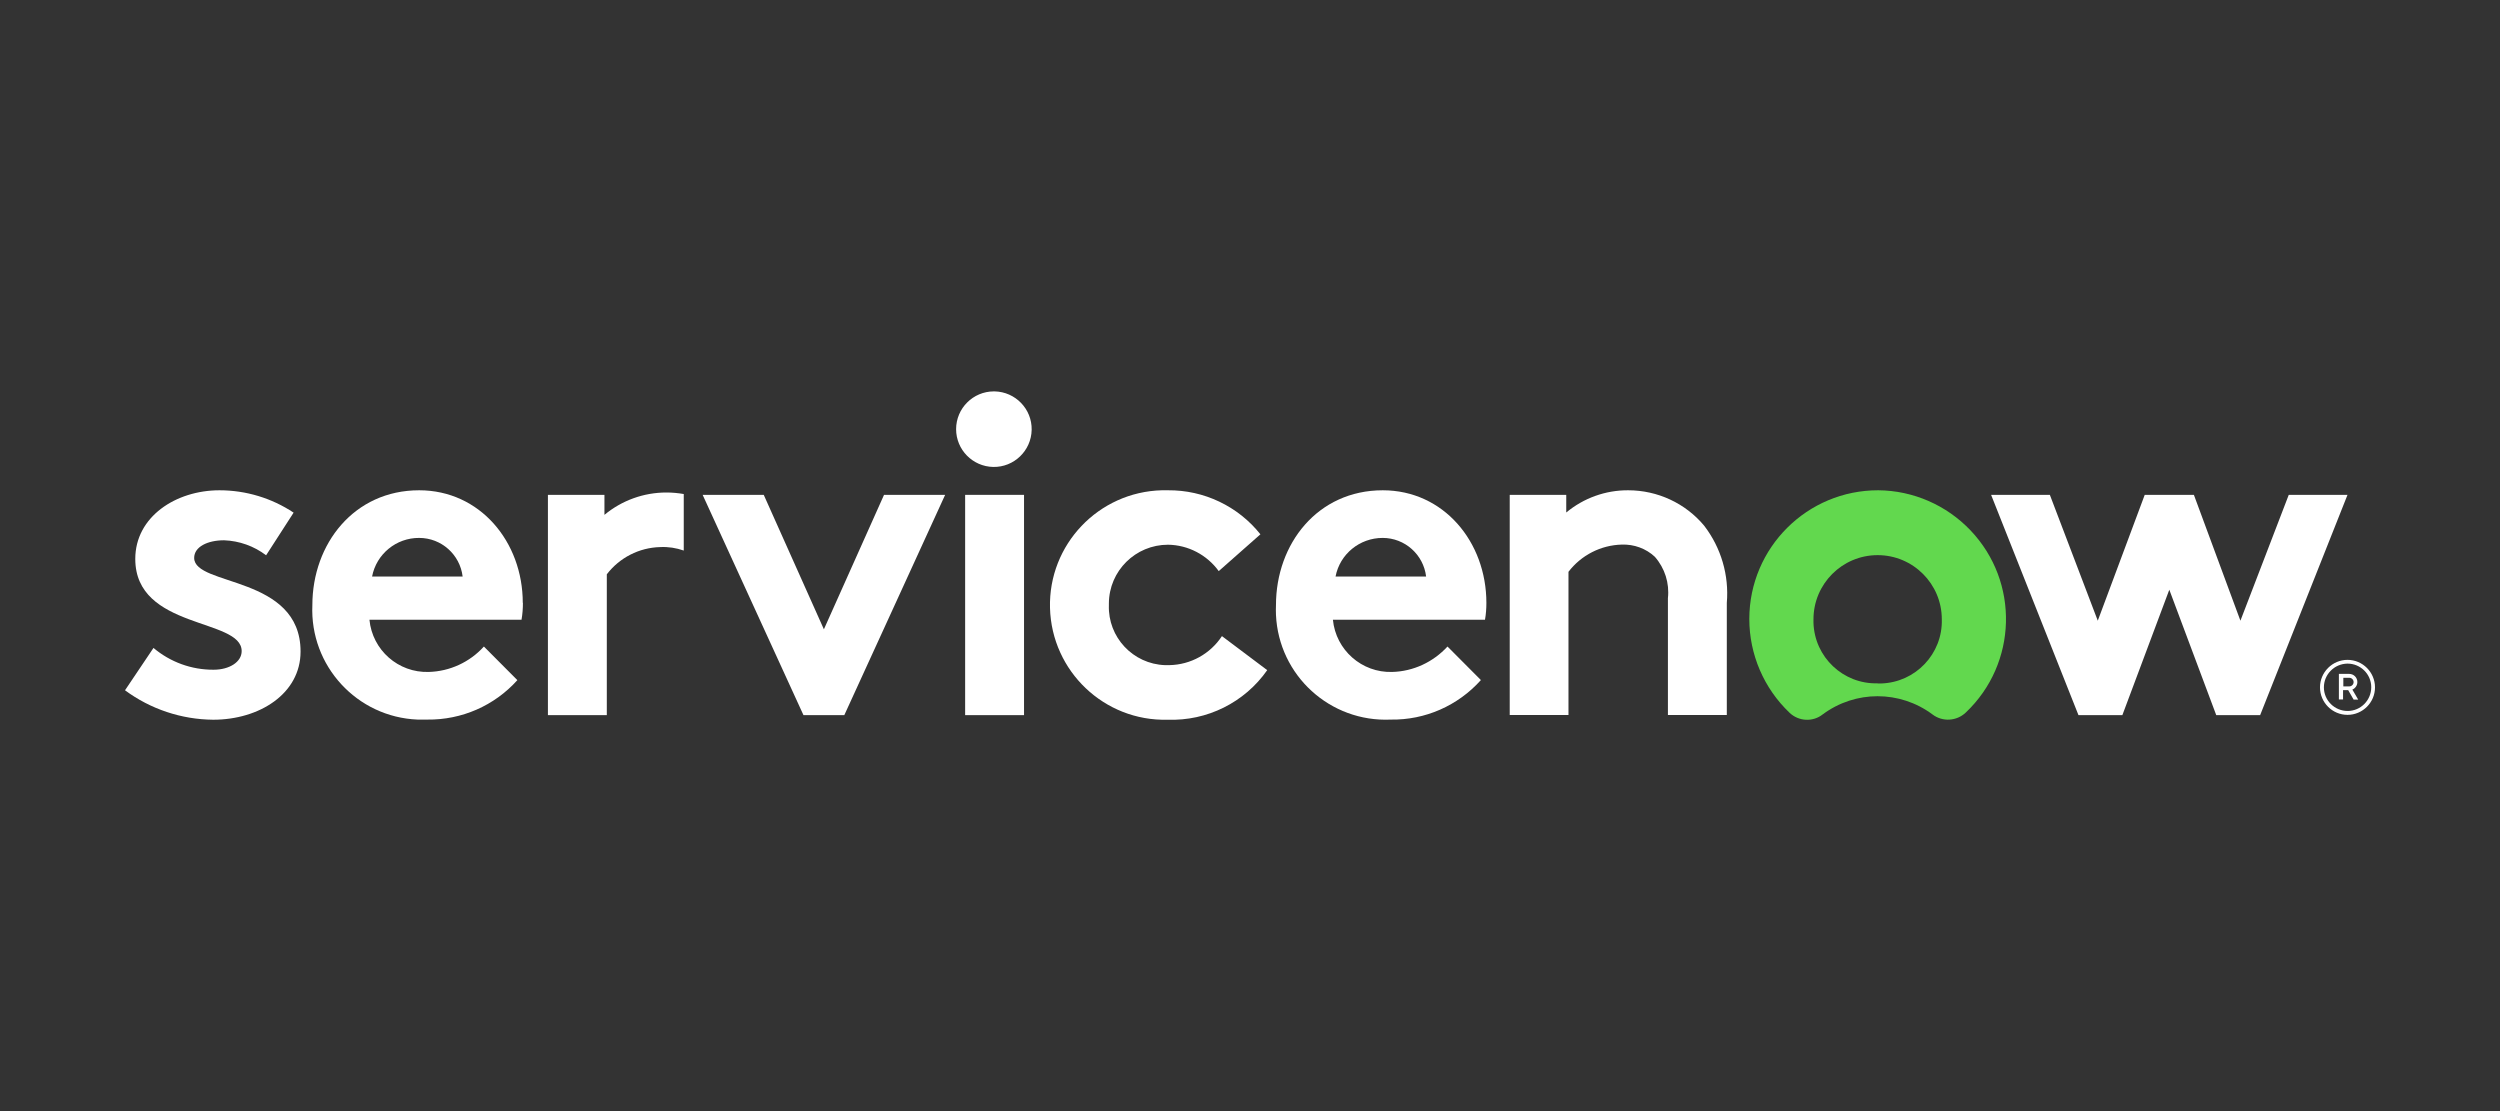
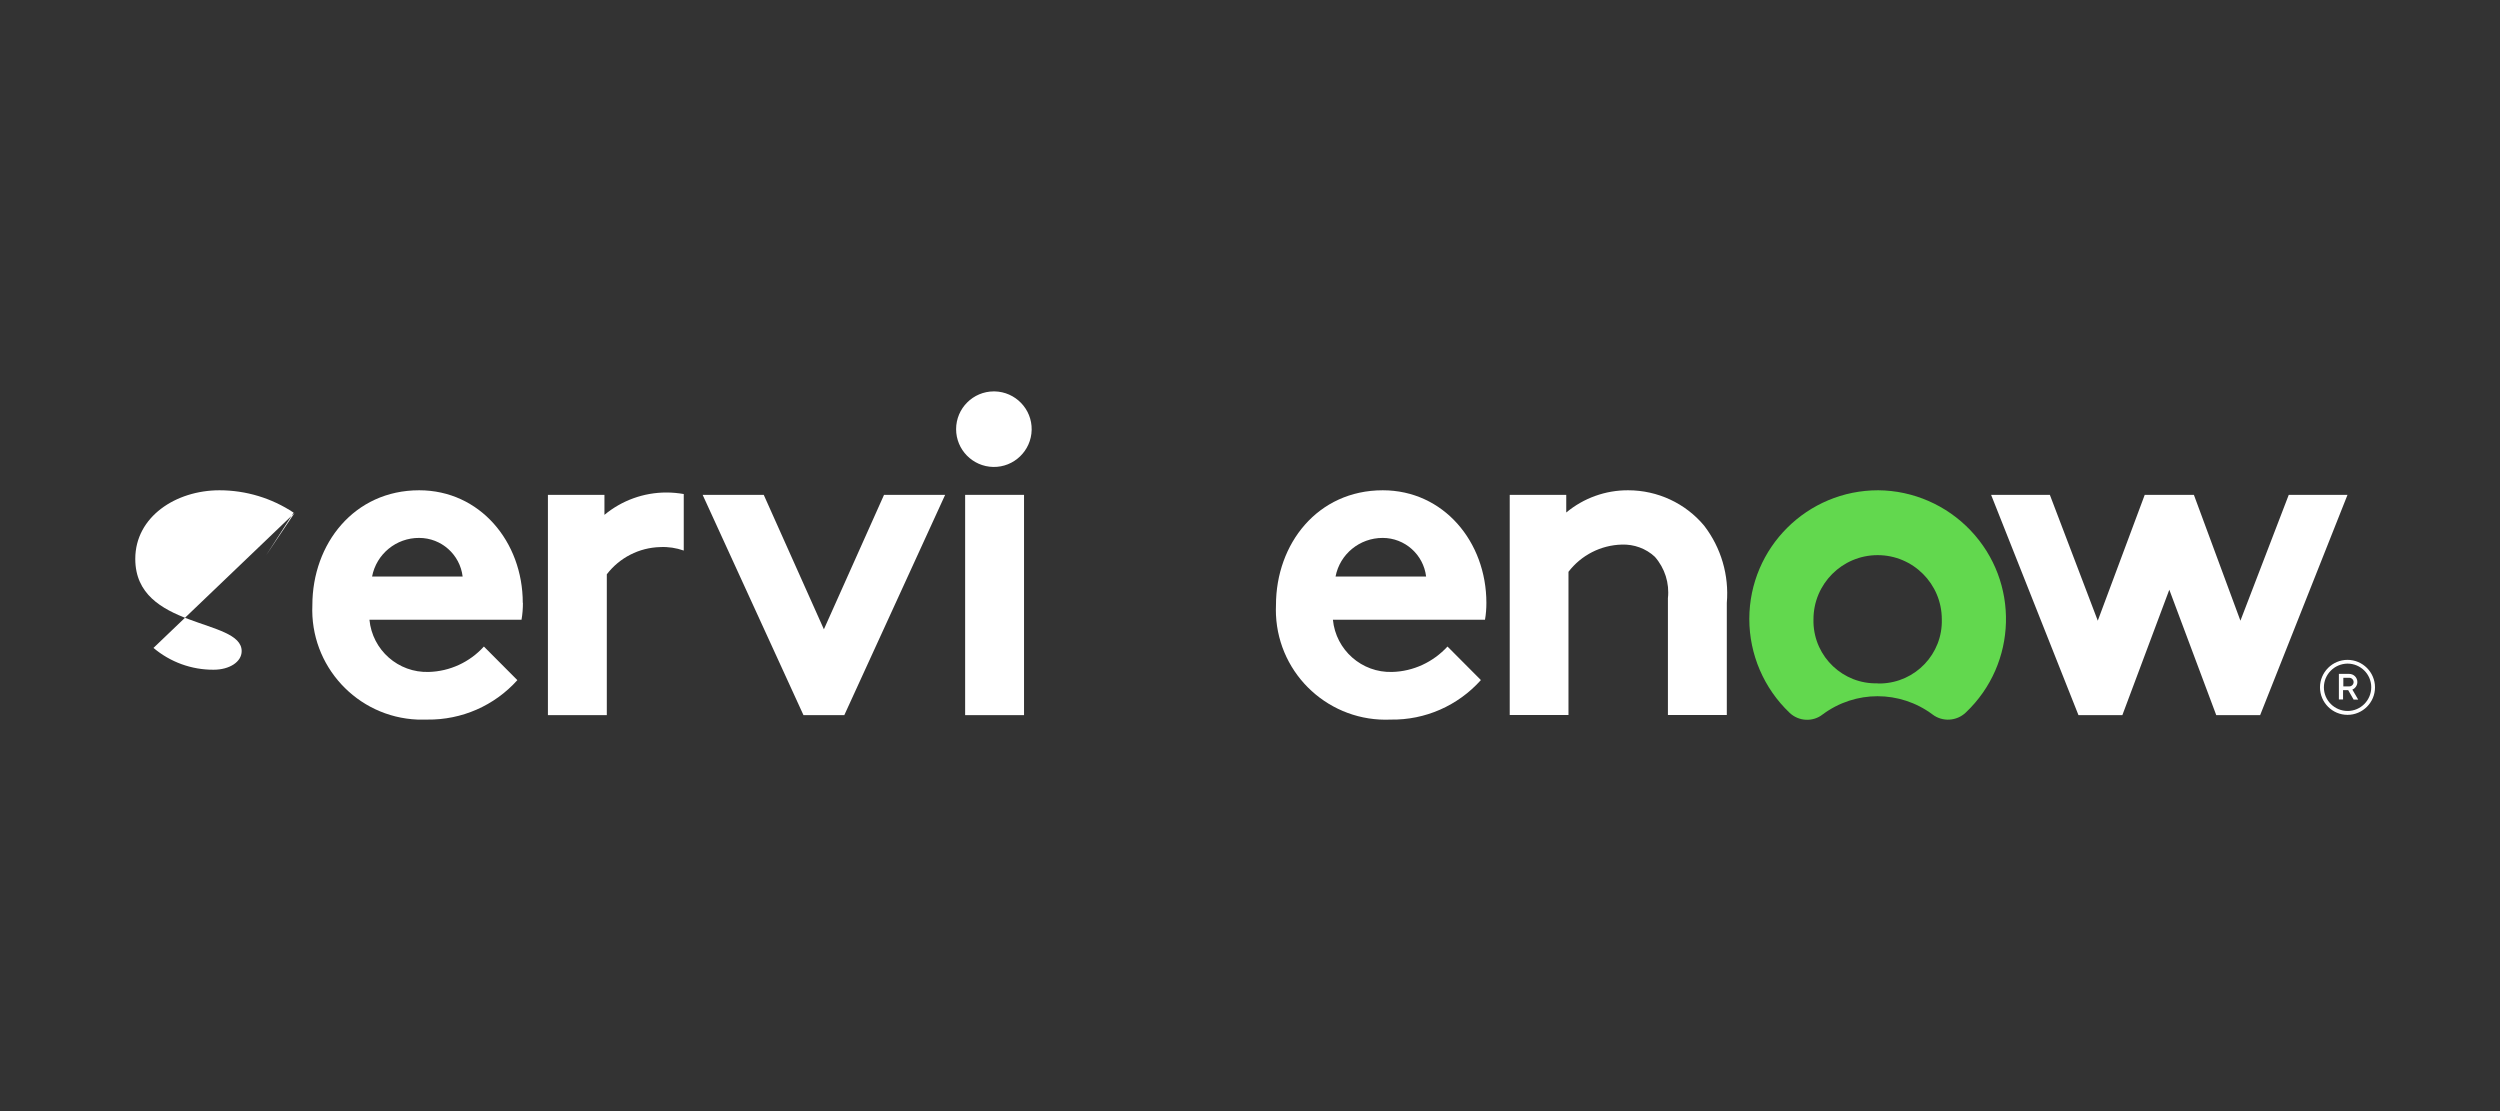
<svg xmlns="http://www.w3.org/2000/svg" id="Layer_1" viewBox="0 0 180 80">
  <rect x="0" y="0" width="180" height="80" fill="#333333" stroke="none" />
  <defs>
    <style>.cls-1{fill:none;}.cls-2,.cls-3{fill-rule:evenodd;}.cls-2,.cls-4{fill:#fff;}.cls-3{fill:#62d84e;}</style>
  </defs>
  <rect class="cls-1" width="180" height="80" />
  <path class="cls-2" d="M47.98,35.46c-1.63,0-3.21.57-4.46,1.61v-1.44h-4.07v15.86h4.24v-10.14c.92-1.2,2.33-1.92,3.84-1.96.58-.03,1.16.06,1.7.25v-4.07c-.41-.07-.83-.11-1.24-.11" />
-   <path class="cls-2" d="M11.05,46.65c1.21,1.02,2.74,1.58,4.33,1.57,1.14,0,2.02-.56,2.02-1.34,0-2.39-7.66-1.54-7.66-6.64,0-3.04,2.93-4.94,6.06-4.94,1.9,0,3.76.56,5.34,1.61l-1.98,3.07c-.87-.66-1.93-1.04-3.03-1.08-1.17,0-2.15.46-2.15,1.27,0,2.06,7.66,1.24,7.66,6.74,0,3.04-2.97,4.91-6.29,4.91-2.29-.02-4.51-.76-6.35-2.12l2.05-3.05Z" />
+   <path class="cls-2" d="M11.05,46.65c1.21,1.02,2.74,1.58,4.33,1.57,1.14,0,2.02-.56,2.02-1.34,0-2.39-7.66-1.54-7.66-6.64,0-3.04,2.93-4.94,6.06-4.94,1.9,0,3.76.56,5.34,1.61l-1.98,3.07l2.05-3.05Z" />
  <path class="cls-2" d="M37.64,43.41c0-4.41-3.09-8.11-7.46-8.11-4.69,0-7.69,3.86-7.69,8.27-.19,4.37,3.21,8.06,7.57,8.24.24,0,.47,0,.71,0,2.47.03,4.83-1,6.48-2.84l-2.41-2.42c-1.02,1.13-2.46,1.79-3.97,1.83-2.19.07-4.06-1.57-4.27-3.76h10.95c.07-.4.1-.81.1-1.22ZM26.79,41.51c.31-1.62,1.74-2.79,3.39-2.78,1.6,0,2.94,1.2,3.13,2.78h-6.52Z" />
  <polygon class="cls-2" points="59.32 45.31 63.65 35.63 68.05 35.63 60.79 51.49 57.85 51.49 50.59 35.63 54.99 35.63 59.32 45.31" />
  <path class="cls-2" d="M71.61,28.18c1.5.03,2.7,1.27,2.67,2.77s-1.27,2.7-2.77,2.67c-1.48-.03-2.67-1.24-2.67-2.72,0-1.5,1.22-2.72,2.72-2.72.02,0,.03,0,.05,0" />
  <rect class="cls-4" x="69.49" y="35.63" width="4.24" height="15.86" />
-   <path class="cls-2" d="M91.24,48.25c-1.63,2.33-4.33,3.67-7.17,3.57-4.56.12-8.35-3.49-8.47-8.05-.12-4.56,3.49-8.35,8.05-8.47.15,0,.3,0,.45,0,2.59-.02,5.04,1.15,6.65,3.17l-3,2.65c-.85-1.17-2.2-1.88-3.65-1.9-2.34,0-4.25,1.88-4.26,4.23,0,.04,0,.08,0,.12-.08,2.31,1.74,4.24,4.04,4.32.11,0,.21,0,.32,0,1.53-.03,2.94-.81,3.78-2.09l3.26,2.45Z" />
  <path class="cls-2" d="M106.62,48.97c-1.65,1.84-4.01,2.88-6.48,2.84-4.37.2-8.07-3.17-8.27-7.54-.01-.23-.01-.47,0-.7,0-4.42,3-8.27,7.69-8.27,4.37,0,7.46,3.7,7.46,8.11,0,.41-.03.81-.1,1.21h-10.95c.21,2.18,2.08,3.83,4.27,3.76,1.52-.04,2.95-.71,3.98-1.83l2.41,2.42ZM102.68,41.51c-.19-1.58-1.53-2.78-3.13-2.78-1.65,0-3.08,1.16-3.39,2.78h6.52Z" />
  <path class="cls-2" d="M108.7,51.49v-15.86h4.07v1.27c1.25-1.04,2.83-1.61,4.46-1.6,2.11,0,4.12.93,5.47,2.55,1.22,1.59,1.8,3.57,1.63,5.56v8.07h-4.24v-8.41c.12-1.08-.22-2.16-.94-2.98-.64-.6-1.5-.91-2.38-.88-1.51.04-2.92.76-3.84,1.96v10.31h-4.24Z" />
  <path class="cls-3" d="M135.24,35.3c-5.12-.01-9.28,4.13-9.29,9.26,0,2.56,1.05,5,2.9,6.76.65.62,1.67.68,2.38.12,2.35-1.75,5.56-1.75,7.91,0,.72.55,1.74.49,2.4-.14,3.72-3.53,3.87-9.4.34-13.11-1.73-1.82-4.13-2.87-6.64-2.89M135.19,49.2c-2.48.07-4.55-1.89-4.62-4.37,0-.08,0-.16,0-.24,0-2.55,2.07-4.62,4.62-4.62s4.62,2.07,4.62,4.62c.07,2.48-1.89,4.55-4.38,4.62-.08,0-.16,0-.24,0" />
  <polygon class="cls-2" points="152.81 51.49 149.65 51.49 143.36 35.63 147.59 35.63 151.04 44.69 154.42 35.63 157.96 35.63 161.31 44.69 164.79 35.63 169.02 35.63 162.73 51.49 159.57 51.49 156.19 42.46 152.81 51.49" />
  <path class="cls-4" d="M169.06,49.69h-.36v.67h-.3v-1.84h.74c.33,0,.59.26.59.59h0c0,.24-.15.45-.36.54l.42.72h-.33l-.39-.68ZM168.71,49.42h.44c.17,0,.31-.14.31-.31s-.14-.31-.31-.31h-.43v.62Z" />
  <path class="cls-4" d="M169.02,47.78c.94,0,1.71.76,1.71,1.7s-.76,1.71-1.7,1.71c-.94,0-1.71-.76-1.71-1.7h0c0-.94.76-1.7,1.7-1.71M169.02,47.51c-1.09,0-1.98.89-1.98,1.98s.89,1.98,1.98,1.98c1.09,0,1.98-.89,1.98-1.98s-.89-1.98-1.98-1.98h0Z" />
</svg>